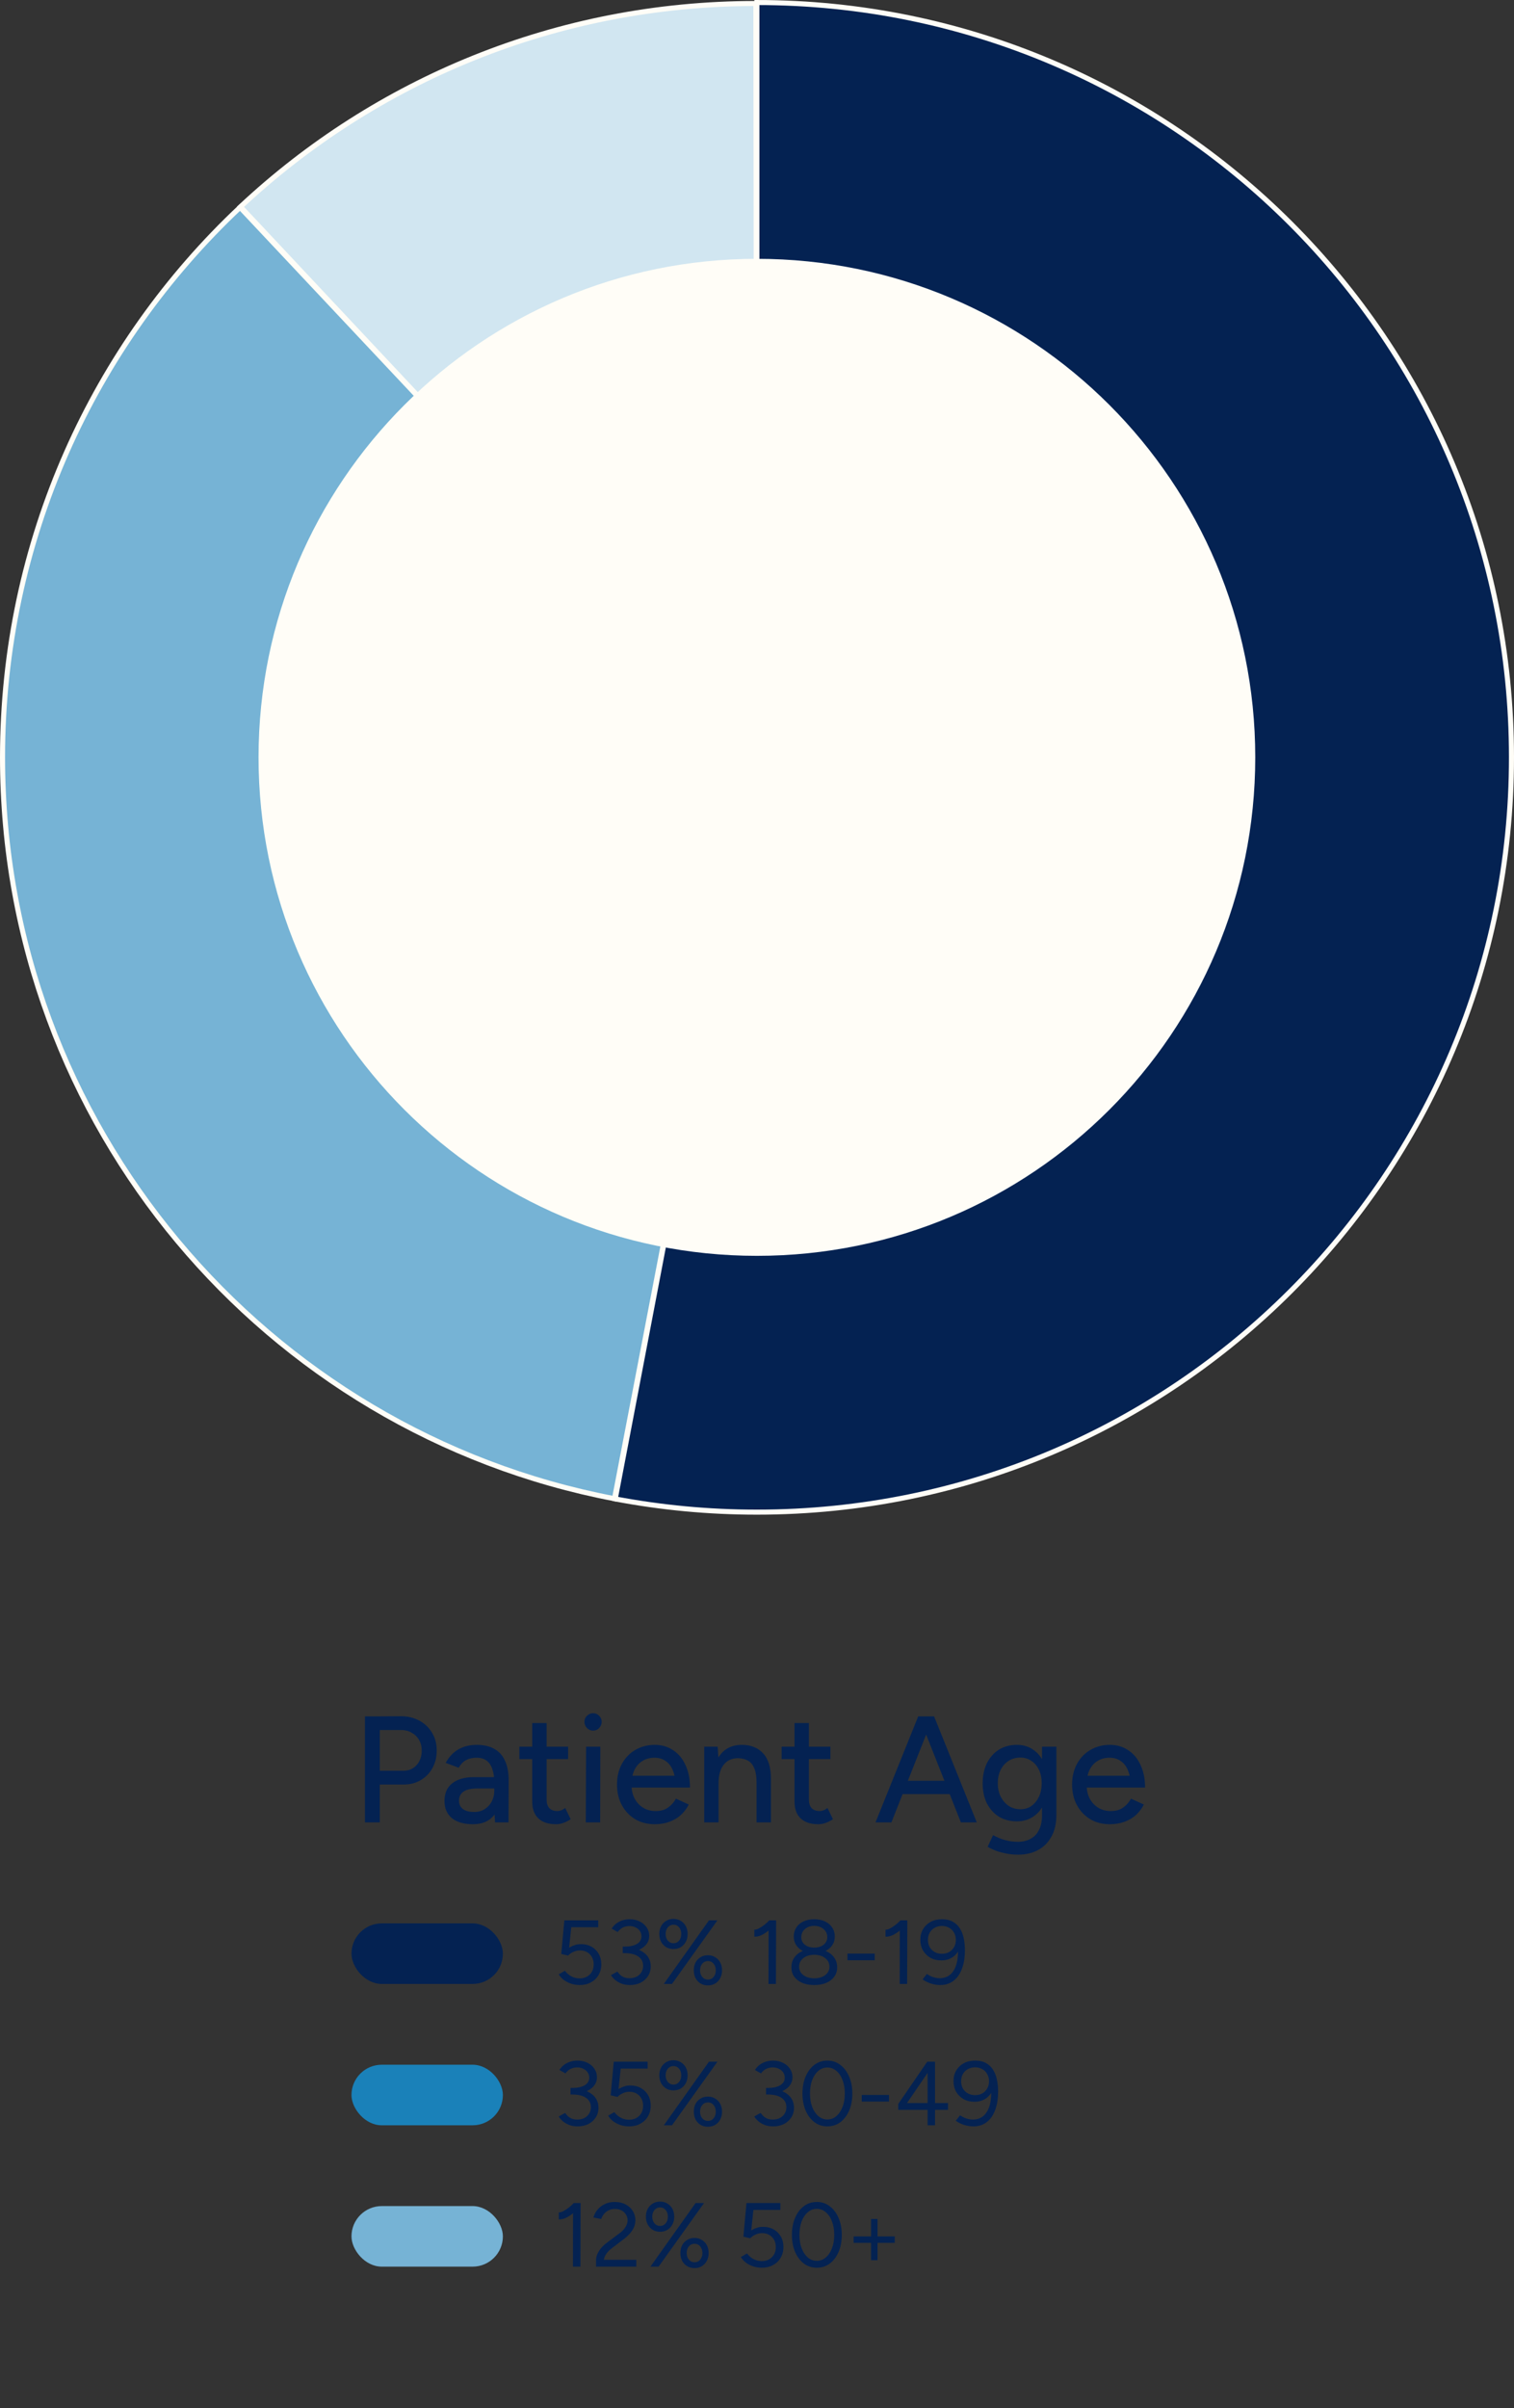
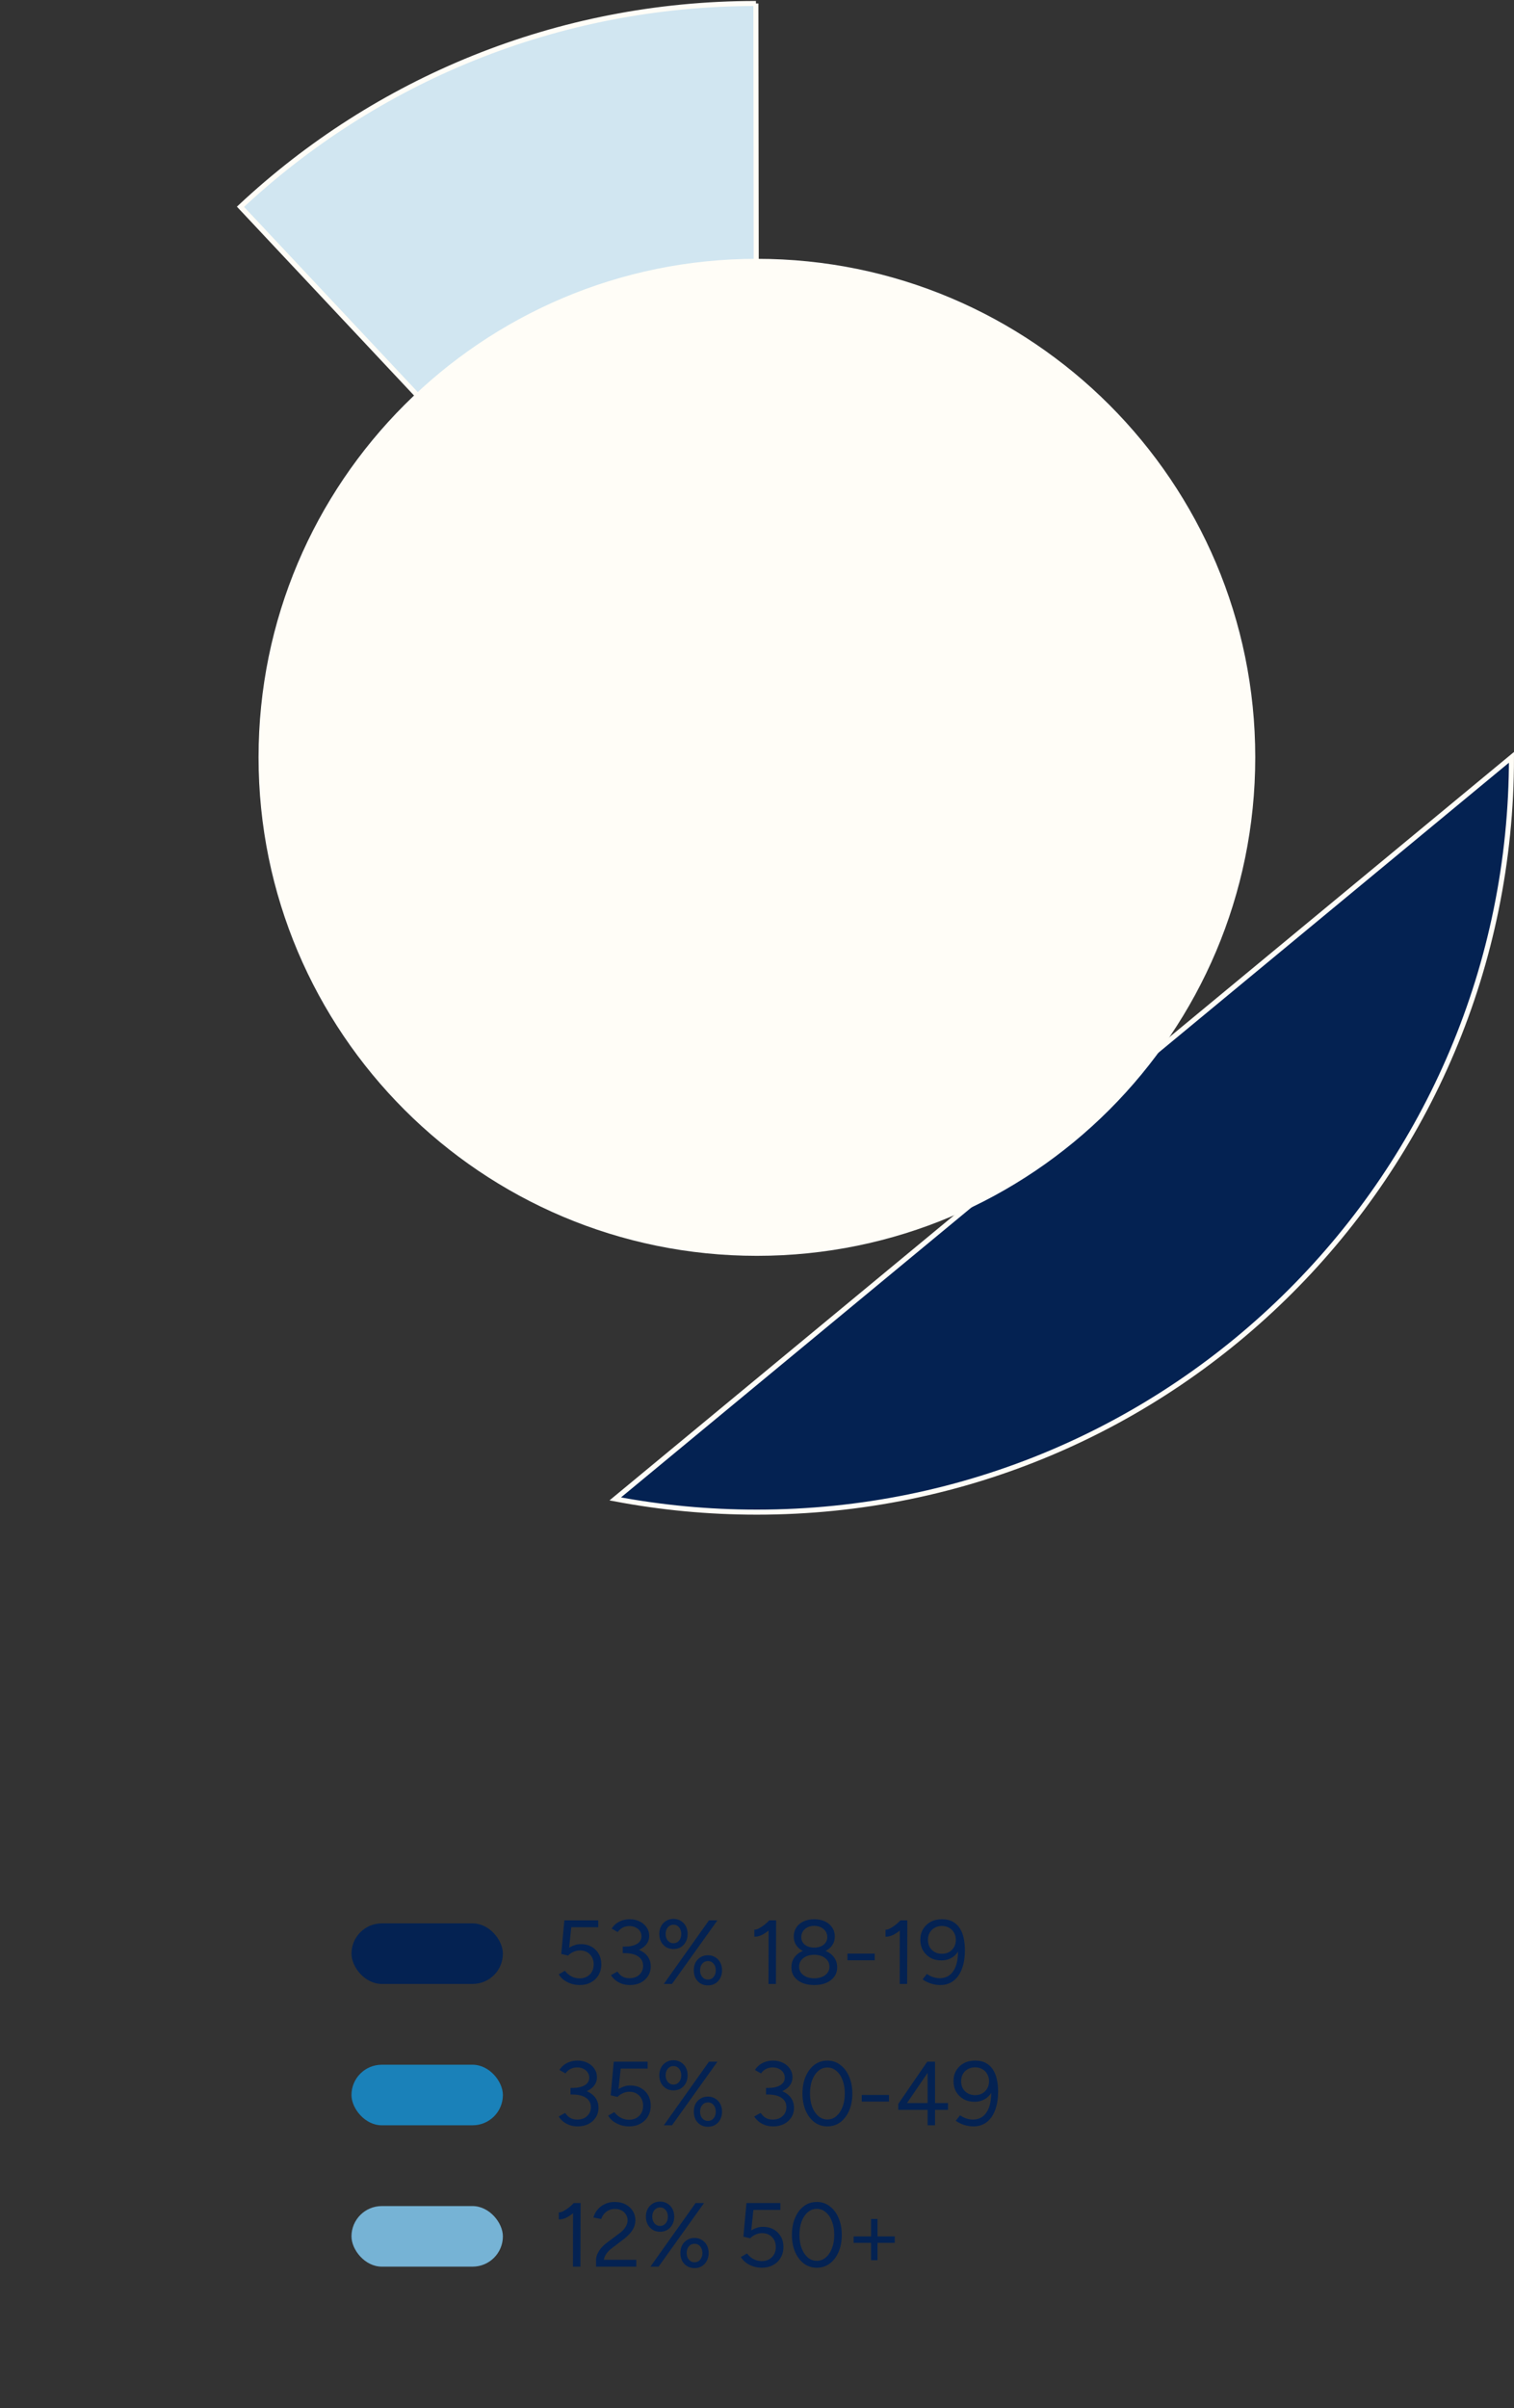
<svg xmlns="http://www.w3.org/2000/svg" width="300" height="477" viewBox="0 0 300 477" fill="none">
  <rect x="0" y="0" width="300" height="477" fill="#333333" stroke="none" />
  <g clip-path="url(#clip0_10_848)">
    <path d="M149.79 0.69C110.28 0.69 74.37 15.97 47.65 40.96L149.97 150.02L149.78 0.69H149.79Z" fill="#D1E6F1" stroke="#FFFDF7" stroke-miterlimit="10" />
-     <path d="M47.57 41.07C18.59 68.33 0.5 107.04 0.5 150.02C0.5 223 52.65 283.69 121.76 296.88L149.98 150.02L47.57 41.07Z" fill="#76B3D5" stroke="#FFFDF7" stroke-miterlimit="10" />
-     <path d="M121.91 296.92C131 298.64 140.38 299.54 149.98 299.54C232.63 299.54 299.5 232.66 299.5 150.02C299.5 67.38 232.62 0.5 149.98 0.5V150.02L121.91 296.92Z" fill="#042252" stroke="#FFFDF7" stroke-miterlimit="10" />
+     <path d="M121.91 296.92C131 298.64 140.38 299.54 149.98 299.54C232.63 299.54 299.5 232.66 299.5 150.02V150.02L121.91 296.92Z" fill="#042252" stroke="#FFFDF7" stroke-miterlimit="10" />
    <path d="M149.98 248.77C204.518 248.77 248.73 204.558 248.73 150.02C248.73 95.481 204.518 51.27 149.98 51.27C95.442 51.27 51.23 95.481 51.23 150.02C51.23 204.558 95.442 248.77 149.98 248.77Z" fill="#FFFDF7" />
  </g>
-   <path d="M75.047 353.5V350.77H79.937C80.997 350.77 81.867 350.4 82.547 349.66C83.227 348.9 83.567 347.93 83.567 346.75C83.567 345.95 83.387 345.25 83.027 344.65C82.667 344.03 82.167 343.55 81.527 343.21C80.907 342.85 80.187 342.68 79.367 342.7H75.047V340L79.397 339.97C80.797 339.97 82.027 340.26 83.087 340.84C84.167 341.42 85.007 342.22 85.607 343.24C86.227 344.24 86.537 345.41 86.537 346.75C86.537 348.05 86.257 349.21 85.697 350.23C85.137 351.25 84.357 352.05 83.357 352.63C82.377 353.21 81.247 353.5 79.967 353.5H75.047ZM72.317 361V340H75.257V361H72.317ZM98.092 361L97.942 358.39V353.17C97.942 352.07 97.812 351.16 97.552 350.44C97.312 349.7 96.932 349.14 96.412 348.76C95.912 348.38 95.242 348.19 94.402 348.19C93.622 348.19 92.932 348.35 92.332 348.67C91.752 348.99 91.272 349.49 90.892 350.17L88.312 349.21C88.672 348.53 89.132 347.92 89.692 347.38C90.252 346.84 90.922 346.42 91.702 346.12C92.502 345.8 93.422 345.64 94.462 345.64C95.862 345.64 97.032 345.91 97.972 346.45C98.932 346.99 99.642 347.8 100.102 348.88C100.582 349.94 100.812 351.26 100.792 352.84L100.762 361H98.092ZM93.712 361.36C91.932 361.36 90.542 360.96 89.542 360.16C88.562 359.34 88.072 358.21 88.072 356.77C88.072 355.23 88.582 354.06 89.602 353.26C90.642 352.44 92.082 352.03 93.922 352.03H98.092V354.28H94.702C93.322 354.28 92.352 354.5 91.792 354.94C91.232 355.36 90.952 355.95 90.952 356.71C90.952 357.41 91.212 357.96 91.732 358.36C92.272 358.74 93.012 358.93 93.952 358.93C94.772 358.93 95.472 358.74 96.052 358.36C96.652 357.98 97.112 357.48 97.432 356.86C97.772 356.22 97.942 355.51 97.942 354.73H99.292C99.292 356.77 98.822 358.39 97.882 359.59C96.942 360.77 95.552 361.36 93.712 361.36ZM110.171 361.36C108.671 361.36 107.511 360.98 106.691 360.22C105.871 359.44 105.461 358.33 105.461 356.89V341.32H108.311V356.47C108.311 357.21 108.491 357.78 108.851 358.18C109.231 358.56 109.771 358.75 110.471 358.75C110.671 358.75 110.891 358.71 111.131 358.63C111.371 358.55 111.661 358.39 112.001 358.15L113.081 360.37C112.561 360.71 112.061 360.96 111.581 361.12C111.121 361.28 110.651 361.36 110.171 361.36ZM102.911 348.46V346H112.571V348.46H102.911ZM116.074 361L116.134 346H118.954L118.924 361H116.074ZM117.514 342.82C117.054 342.82 116.654 342.65 116.314 342.31C115.974 341.95 115.804 341.54 115.804 341.08C115.804 340.6 115.974 340.2 116.314 339.88C116.654 339.54 117.054 339.37 117.514 339.37C117.994 339.37 118.394 339.54 118.714 339.88C119.054 340.2 119.224 340.6 119.224 341.08C119.224 341.54 119.054 341.95 118.714 342.31C118.394 342.65 117.994 342.82 117.514 342.82ZM129.731 361.36C128.271 361.36 126.981 361.03 125.861 360.37C124.741 359.69 123.861 358.76 123.221 357.58C122.581 356.4 122.261 355.04 122.261 353.5C122.261 351.96 122.581 350.6 123.221 349.42C123.861 348.24 124.741 347.32 125.861 346.66C127.001 345.98 128.301 345.64 129.761 345.64C131.121 345.64 132.321 345.99 133.361 346.69C134.421 347.37 135.241 348.35 135.821 349.63C136.421 350.89 136.721 352.38 136.721 354.1H133.871C133.891 352.82 133.731 351.74 133.391 350.86C133.071 349.98 132.591 349.32 131.951 348.88C131.331 348.42 130.581 348.19 129.701 348.19C128.761 348.19 127.951 348.41 127.271 348.85C126.591 349.27 126.061 349.88 125.681 350.68C125.321 351.46 125.141 352.42 125.141 353.56C125.141 354.62 125.351 355.54 125.771 356.32C126.191 357.08 126.761 357.68 127.481 358.12C128.201 358.54 129.021 358.75 129.941 358.75C130.921 358.75 131.731 358.52 132.371 358.06C133.031 357.6 133.551 357.01 133.931 356.29L136.481 357.46C136.081 358.24 135.561 358.93 134.921 359.53C134.281 360.11 133.521 360.56 132.641 360.88C131.781 361.2 130.811 361.36 129.731 361.36ZM124.121 354.1L124.151 351.76H135.131V354.1H124.121ZM139.537 361V346H142.207L142.387 348.76V361H139.537ZM149.917 361V353.32L152.767 352.42V361H149.917ZM149.917 353.32C149.917 351.96 149.757 350.93 149.437 350.23C149.137 349.51 148.707 349.01 148.147 348.73C147.607 348.45 146.977 348.3 146.257 348.28C145.037 348.28 144.087 348.71 143.407 349.57C142.727 350.43 142.387 351.64 142.387 353.2H141.157C141.157 351.62 141.387 350.27 141.847 349.15C142.307 348.01 142.967 347.14 143.827 346.54C144.707 345.94 145.757 345.64 146.977 345.64C148.777 345.64 150.187 346.2 151.207 347.32C152.247 348.42 152.767 350.12 152.767 352.42L149.917 353.32ZM162.143 361.36C160.643 361.36 159.483 360.98 158.663 360.22C157.843 359.44 157.433 358.33 157.433 356.89V341.32H160.283V356.47C160.283 357.21 160.463 357.78 160.823 358.18C161.203 358.56 161.743 358.75 162.443 358.75C162.643 358.75 162.863 358.71 163.103 358.63C163.343 358.55 163.633 358.39 163.973 358.15L165.053 360.37C164.533 360.71 164.033 360.96 163.553 361.12C163.093 361.28 162.623 361.36 162.143 361.36ZM154.883 348.46V346H164.543V348.46H154.883ZM190.401 361L182.091 340H185.091L193.551 361H190.401ZM173.481 361L181.941 340H184.941L176.631 361H173.481ZM177.471 355.39V352.75H189.561V355.39H177.471ZM201.763 367.39C200.763 367.39 199.853 367.29 199.033 367.09C198.213 366.91 197.523 366.7 196.963 366.46C196.403 366.22 195.983 366.01 195.703 365.83L196.783 363.52C197.043 363.68 197.413 363.86 197.893 364.06C198.373 364.28 198.933 364.46 199.573 364.6C200.213 364.76 200.923 364.84 201.703 364.84C202.623 364.84 203.443 364.65 204.163 364.27C204.883 363.91 205.443 363.34 205.843 362.56C206.263 361.78 206.473 360.78 206.473 359.56V346H209.323V359.5C209.323 361.22 208.993 362.66 208.333 363.82C207.693 365 206.803 365.89 205.663 366.49C204.543 367.09 203.243 367.39 201.763 367.39ZM201.493 360.79C200.133 360.79 198.943 360.48 197.923 359.86C196.923 359.22 196.133 358.34 195.553 357.22C194.993 356.08 194.713 354.77 194.713 353.29C194.713 351.75 194.993 350.41 195.553 349.27C196.133 348.13 196.923 347.24 197.923 346.6C198.943 345.96 200.133 345.64 201.493 345.64C202.733 345.64 203.813 345.96 204.733 346.6C205.673 347.24 206.393 348.14 206.893 349.3C207.413 350.44 207.673 351.78 207.673 353.32C207.673 354.8 207.413 356.11 206.893 357.25C206.393 358.37 205.673 359.24 204.733 359.86C203.813 360.48 202.733 360.79 201.493 360.79ZM202.213 358.39C203.053 358.39 203.783 358.17 204.403 357.73C205.023 357.27 205.513 356.66 205.873 355.9C206.233 355.12 206.413 354.23 206.413 353.23C206.413 352.23 206.233 351.35 205.873 350.59C205.513 349.83 205.013 349.24 204.373 348.82C203.753 348.38 203.023 348.16 202.183 348.16C201.303 348.16 200.523 348.38 199.843 348.82C199.183 349.24 198.663 349.83 198.283 350.59C197.903 351.35 197.713 352.23 197.713 353.23C197.713 354.23 197.903 355.12 198.283 355.9C198.683 356.66 199.213 357.27 199.873 357.73C200.553 358.17 201.333 358.39 202.213 358.39ZM219.907 361.36C218.447 361.36 217.157 361.03 216.037 360.37C214.917 359.69 214.037 358.76 213.397 357.58C212.757 356.4 212.437 355.04 212.437 353.5C212.437 351.96 212.757 350.6 213.397 349.42C214.037 348.24 214.917 347.32 216.037 346.66C217.177 345.98 218.477 345.64 219.937 345.64C221.297 345.64 222.497 345.99 223.537 346.69C224.597 347.37 225.417 348.35 225.997 349.63C226.597 350.89 226.897 352.38 226.897 354.1H224.047C224.067 352.82 223.907 351.74 223.567 350.86C223.247 349.98 222.767 349.32 222.127 348.88C221.507 348.42 220.757 348.19 219.877 348.19C218.937 348.19 218.127 348.41 217.447 348.85C216.767 349.27 216.237 349.88 215.857 350.68C215.497 351.46 215.317 352.42 215.317 353.56C215.317 354.62 215.527 355.54 215.947 356.32C216.367 357.08 216.937 357.68 217.657 358.12C218.377 358.54 219.197 358.75 220.117 358.75C221.097 358.75 221.907 358.52 222.547 358.06C223.207 357.6 223.727 357.01 224.107 356.29L226.657 357.46C226.257 358.24 225.737 358.93 225.097 359.53C224.457 360.11 223.697 360.56 222.817 360.88C221.957 361.2 220.987 361.36 219.907 361.36ZM214.297 354.1L214.327 351.76H225.307V354.1H214.297Z" fill="#042252" />
  <path d="M114.867 393.216C114.363 393.216 113.847 393.144 113.319 393C112.803 392.844 112.311 392.61 111.843 392.298C111.387 391.986 111.009 391.584 110.709 391.092L111.933 390.39C112.353 390.918 112.809 391.302 113.301 391.542C113.793 391.782 114.303 391.902 114.831 391.902C115.659 391.902 116.331 391.65 116.847 391.146C117.375 390.63 117.639 389.958 117.639 389.13C117.639 388.314 117.387 387.648 116.883 387.132C116.379 386.616 115.719 386.358 114.903 386.358C114.459 386.358 114.021 386.46 113.589 386.664C113.157 386.856 112.821 387.096 112.581 387.384L111.213 387.06L111.825 380.4H118.539V381.768H111.915L111.825 380.454H113.337L112.635 387.132L111.465 387.06C111.633 386.796 111.843 386.55 112.095 386.322C112.347 386.094 112.635 385.89 112.959 385.71C113.295 385.518 113.649 385.368 114.021 385.26C114.393 385.152 114.771 385.104 115.155 385.116C115.923 385.116 116.607 385.284 117.207 385.62C117.807 385.956 118.281 386.424 118.629 387.024C118.977 387.624 119.151 388.314 119.151 389.094C119.151 389.91 118.965 390.63 118.593 391.254C118.233 391.866 117.729 392.346 117.081 392.694C116.445 393.042 115.707 393.216 114.867 393.216ZM124.842 393.216C124.23 393.216 123.672 393.126 123.168 392.946C122.676 392.754 122.25 392.508 121.89 392.208C121.542 391.908 121.266 391.59 121.062 391.254L122.322 390.552C122.454 390.72 122.616 390.912 122.808 391.128C123.012 391.332 123.27 391.506 123.582 391.65C123.894 391.794 124.278 391.866 124.734 391.866C125.55 391.866 126.204 391.632 126.696 391.164C127.188 390.696 127.434 390.108 127.434 389.4C127.434 388.86 127.284 388.404 126.984 388.032C126.696 387.66 126.276 387.378 125.724 387.186C125.172 386.994 124.512 386.898 123.744 386.898H123.402V385.71H123.708C124.464 385.71 125.16 385.794 125.796 385.962C126.432 386.13 126.984 386.376 127.452 386.7C127.932 387.024 128.298 387.42 128.55 387.888C128.814 388.356 128.946 388.896 128.946 389.508C128.946 390.252 128.76 390.906 128.388 391.47C128.028 392.022 127.536 392.454 126.912 392.766C126.288 393.066 125.598 393.216 124.842 393.216ZM123.402 386.772V385.602H123.744C124.776 385.602 125.592 385.428 126.192 385.08C126.804 384.72 127.11 384.21 127.11 383.55C127.11 383.19 127.014 382.86 126.822 382.56C126.63 382.248 126.348 382.002 125.976 381.822C125.616 381.63 125.196 381.534 124.716 381.534C124.392 381.534 124.086 381.582 123.798 381.678C123.522 381.762 123.264 381.894 123.024 382.074C122.796 382.242 122.586 382.458 122.394 382.722L121.206 382.038C121.434 381.666 121.722 381.342 122.07 381.066C122.43 380.79 122.838 380.574 123.294 380.418C123.75 380.262 124.248 380.184 124.788 380.184C125.52 380.184 126.174 380.328 126.75 380.616C127.338 380.904 127.8 381.3 128.136 381.804C128.472 382.296 128.64 382.854 128.64 383.478C128.64 384.006 128.514 384.474 128.262 384.882C128.01 385.29 127.656 385.638 127.2 385.926C126.756 386.214 126.234 386.43 125.634 386.574C125.046 386.706 124.404 386.772 123.708 386.772H123.402ZM131.537 393L140.483 380.4H142.157L133.157 393H131.537ZM140.267 393.288C139.727 393.288 139.241 393.162 138.809 392.91C138.389 392.646 138.059 392.292 137.819 391.848C137.591 391.392 137.477 390.876 137.477 390.3C137.477 389.712 137.591 389.196 137.819 388.752C138.059 388.308 138.389 387.96 138.809 387.708C139.241 387.444 139.727 387.312 140.267 387.312C140.819 387.312 141.305 387.444 141.725 387.708C142.145 387.96 142.475 388.308 142.715 388.752C142.955 389.196 143.075 389.712 143.075 390.3C143.075 390.876 142.955 391.392 142.715 391.848C142.475 392.292 142.145 392.646 141.725 392.91C141.305 393.162 140.819 393.288 140.267 393.288ZM140.267 392.136C140.735 392.136 141.113 391.962 141.401 391.614C141.689 391.266 141.833 390.828 141.833 390.3C141.833 389.772 141.689 389.334 141.401 388.986C141.113 388.638 140.735 388.464 140.267 388.464C139.823 388.464 139.451 388.638 139.151 388.986C138.863 389.334 138.719 389.772 138.719 390.3C138.719 390.828 138.863 391.266 139.151 391.614C139.451 391.962 139.823 392.136 140.267 392.136ZM133.445 386.088C132.893 386.088 132.407 385.962 131.987 385.71C131.567 385.446 131.237 385.092 130.997 384.648C130.757 384.192 130.637 383.676 130.637 383.1C130.637 382.512 130.757 381.996 130.997 381.552C131.237 381.108 131.567 380.76 131.987 380.508C132.407 380.244 132.893 380.112 133.445 380.112C133.997 380.112 134.483 380.244 134.903 380.508C135.323 380.76 135.653 381.108 135.893 381.552C136.133 381.996 136.253 382.512 136.253 383.1C136.253 383.676 136.133 384.192 135.893 384.648C135.653 385.092 135.323 385.446 134.903 385.71C134.483 385.962 133.997 386.088 133.445 386.088ZM133.445 384.936C133.901 384.936 134.273 384.762 134.561 384.414C134.849 384.066 134.993 383.628 134.993 383.1C134.993 382.572 134.849 382.134 134.561 381.786C134.273 381.438 133.901 381.264 133.445 381.264C133.001 381.264 132.629 381.438 132.329 381.786C132.041 382.134 131.897 382.572 131.897 383.1C131.897 383.628 132.041 384.066 132.329 384.414C132.629 384.762 133.001 384.936 133.445 384.936ZM152.277 393L152.295 381.21L152.421 380.4H153.789L153.753 393H152.277ZM149.469 383.64V382.254C149.721 382.266 150.021 382.182 150.369 382.002C150.717 381.822 151.077 381.588 151.449 381.3C151.821 381.012 152.145 380.712 152.421 380.4L153.357 381.426C152.961 381.846 152.547 382.224 152.115 382.56C151.683 382.896 151.245 383.166 150.801 383.37C150.357 383.562 149.913 383.652 149.469 383.64ZM161.332 393.216C160.432 393.216 159.64 393.072 158.956 392.784C158.272 392.484 157.744 392.076 157.372 391.56C157 391.032 156.814 390.42 156.814 389.724C156.814 388.992 157 388.35 157.372 387.798C157.744 387.246 158.272 386.82 158.956 386.52C159.64 386.208 160.432 386.052 161.332 386.052C162.256 386.052 163.054 386.208 163.726 386.52C164.41 386.82 164.938 387.246 165.31 387.798C165.694 388.35 165.886 388.992 165.886 389.724C165.886 390.42 165.694 391.032 165.31 391.56C164.938 392.076 164.41 392.484 163.726 392.784C163.054 393.072 162.256 393.216 161.332 393.216ZM161.332 391.884C162.22 391.884 162.946 391.674 163.51 391.254C164.074 390.822 164.356 390.264 164.356 389.58C164.356 388.884 164.074 388.32 163.51 387.888C162.946 387.444 162.22 387.222 161.332 387.222C160.756 387.222 160.24 387.324 159.784 387.528C159.34 387.72 158.986 387.996 158.722 388.356C158.47 388.704 158.344 389.112 158.344 389.58C158.344 390.036 158.47 390.438 158.722 390.786C158.986 391.134 159.34 391.404 159.784 391.596C160.24 391.788 160.756 391.884 161.332 391.884ZM161.332 386.934C160.528 386.934 159.82 386.796 159.208 386.52C158.596 386.232 158.122 385.842 157.786 385.35C157.45 384.846 157.282 384.264 157.282 383.604C157.282 382.932 157.45 382.338 157.786 381.822C158.122 381.306 158.596 380.904 159.208 380.616C159.82 380.328 160.528 380.184 161.332 380.184C162.16 380.184 162.874 380.328 163.474 380.616C164.086 380.904 164.56 381.306 164.896 381.822C165.244 382.338 165.418 382.932 165.418 383.604C165.418 384.264 165.244 384.846 164.896 385.35C164.56 385.842 164.086 386.232 163.474 386.52C162.874 386.796 162.16 386.934 161.332 386.934ZM161.332 385.8C162.088 385.8 162.706 385.614 163.186 385.242C163.678 384.858 163.924 384.36 163.924 383.748C163.924 383.076 163.678 382.536 163.186 382.128C162.706 381.708 162.088 381.498 161.332 381.498C160.588 381.498 159.976 381.708 159.496 382.128C159.016 382.536 158.776 383.076 158.776 383.748C158.776 384.36 159.016 384.858 159.496 385.242C159.976 385.614 160.588 385.8 161.332 385.8ZM167.925 388.302V386.988H173.325V388.302H167.925ZM178.275 393L178.293 381.21L178.419 380.4H179.787L179.751 393H178.275ZM175.467 383.64V382.254C175.719 382.266 176.019 382.182 176.367 382.002C176.715 381.822 177.075 381.588 177.447 381.3C177.819 381.012 178.143 380.712 178.419 380.4L179.355 381.426C178.959 381.846 178.545 382.224 178.113 382.56C177.681 382.896 177.243 383.166 176.799 383.37C176.355 383.562 175.911 383.652 175.467 383.64ZM186.629 380.184C187.517 380.184 188.249 380.352 188.825 380.688C189.401 381.012 189.863 381.456 190.211 382.02C190.571 382.584 190.823 383.238 190.967 383.982C191.123 384.714 191.201 385.494 191.201 386.322C191.201 387.402 191.087 388.368 190.859 389.22C190.631 390.072 190.307 390.798 189.887 391.398C189.467 391.986 188.957 392.436 188.357 392.748C187.769 393.06 187.097 393.216 186.341 393.216C185.717 393.216 185.093 393.12 184.469 392.928C183.857 392.724 183.305 392.448 182.813 392.1L183.659 391.02C184.043 391.284 184.457 391.494 184.901 391.65C185.357 391.794 185.789 391.866 186.197 391.866C187.421 391.866 188.351 391.35 188.987 390.318C189.635 389.286 189.917 387.726 189.833 385.638L190.157 385.944C189.869 386.676 189.407 387.258 188.771 387.69C188.135 388.122 187.385 388.338 186.521 388.338C185.705 388.338 184.985 388.164 184.361 387.816C183.737 387.456 183.245 386.97 182.885 386.358C182.537 385.746 182.363 385.038 182.363 384.234C182.363 383.442 182.543 382.746 182.903 382.146C183.263 381.534 183.761 381.054 184.397 380.706C185.045 380.358 185.789 380.184 186.629 380.184ZM186.629 381.516C186.101 381.516 185.627 381.636 185.207 381.876C184.787 382.104 184.457 382.428 184.217 382.848C183.989 383.256 183.875 383.73 183.875 384.27C183.875 384.81 183.989 385.29 184.217 385.71C184.457 386.118 184.787 386.442 185.207 386.682C185.627 386.91 186.101 387.024 186.629 387.024C187.181 387.024 187.661 386.91 188.069 386.682C188.489 386.442 188.813 386.118 189.041 385.71C189.281 385.29 189.401 384.81 189.401 384.27C189.401 383.73 189.281 383.256 189.041 382.848C188.813 382.428 188.489 382.104 188.069 381.876C187.661 381.636 187.181 381.516 186.629 381.516ZM114.489 421.216C113.877 421.216 113.319 421.126 112.815 420.946C112.323 420.754 111.897 420.508 111.537 420.208C111.189 419.908 110.913 419.59 110.709 419.254L111.969 418.552C112.101 418.72 112.263 418.912 112.455 419.128C112.659 419.332 112.917 419.506 113.229 419.65C113.541 419.794 113.925 419.866 114.381 419.866C115.197 419.866 115.851 419.632 116.343 419.164C116.835 418.696 117.081 418.108 117.081 417.4C117.081 416.86 116.931 416.404 116.631 416.032C116.343 415.66 115.923 415.378 115.371 415.186C114.819 414.994 114.159 414.898 113.391 414.898H113.049V413.71H113.355C114.111 413.71 114.807 413.794 115.443 413.962C116.079 414.13 116.631 414.376 117.099 414.7C117.579 415.024 117.945 415.42 118.197 415.888C118.461 416.356 118.593 416.896 118.593 417.508C118.593 418.252 118.407 418.906 118.035 419.47C117.675 420.022 117.183 420.454 116.559 420.766C115.935 421.066 115.245 421.216 114.489 421.216ZM113.049 414.772V413.602H113.391C114.423 413.602 115.239 413.428 115.839 413.08C116.451 412.72 116.757 412.21 116.757 411.55C116.757 411.19 116.661 410.86 116.469 410.56C116.277 410.248 115.995 410.002 115.623 409.822C115.263 409.63 114.843 409.534 114.363 409.534C114.039 409.534 113.733 409.582 113.445 409.678C113.169 409.762 112.911 409.894 112.671 410.074C112.443 410.242 112.233 410.458 112.041 410.722L110.853 410.038C111.081 409.666 111.369 409.342 111.717 409.066C112.077 408.79 112.485 408.574 112.941 408.418C113.397 408.262 113.895 408.184 114.435 408.184C115.167 408.184 115.821 408.328 116.397 408.616C116.985 408.904 117.447 409.3 117.783 409.804C118.119 410.296 118.287 410.854 118.287 411.478C118.287 412.006 118.161 412.474 117.909 412.882C117.657 413.29 117.303 413.638 116.847 413.926C116.403 414.214 115.881 414.43 115.281 414.574C114.693 414.706 114.051 414.772 113.355 414.772H113.049ZM124.658 421.216C124.154 421.216 123.638 421.144 123.11 421C122.594 420.844 122.102 420.61 121.634 420.298C121.178 419.986 120.8 419.584 120.5 419.092L121.724 418.39C122.144 418.918 122.6 419.302 123.092 419.542C123.584 419.782 124.094 419.902 124.622 419.902C125.45 419.902 126.122 419.65 126.638 419.146C127.166 418.63 127.43 417.958 127.43 417.13C127.43 416.314 127.178 415.648 126.674 415.132C126.17 414.616 125.51 414.358 124.694 414.358C124.25 414.358 123.812 414.46 123.38 414.664C122.948 414.856 122.612 415.096 122.372 415.384L121.004 415.06L121.616 408.4H128.33V409.768H121.706L121.616 408.454H123.128L122.426 415.132L121.256 415.06C121.424 414.796 121.634 414.55 121.886 414.322C122.138 414.094 122.426 413.89 122.75 413.71C123.086 413.518 123.44 413.368 123.812 413.26C124.184 413.152 124.562 413.104 124.946 413.116C125.714 413.116 126.398 413.284 126.998 413.62C127.598 413.956 128.072 414.424 128.42 415.024C128.768 415.624 128.942 416.314 128.942 417.094C128.942 417.91 128.756 418.63 128.384 419.254C128.024 419.866 127.52 420.346 126.872 420.694C126.236 421.042 125.498 421.216 124.658 421.216ZM131.537 421L140.483 408.4H142.157L133.157 421H131.537ZM140.267 421.288C139.727 421.288 139.241 421.162 138.809 420.91C138.389 420.646 138.059 420.292 137.819 419.848C137.591 419.392 137.477 418.876 137.477 418.3C137.477 417.712 137.591 417.196 137.819 416.752C138.059 416.308 138.389 415.96 138.809 415.708C139.241 415.444 139.727 415.312 140.267 415.312C140.819 415.312 141.305 415.444 141.725 415.708C142.145 415.96 142.475 416.308 142.715 416.752C142.955 417.196 143.075 417.712 143.075 418.3C143.075 418.876 142.955 419.392 142.715 419.848C142.475 420.292 142.145 420.646 141.725 420.91C141.305 421.162 140.819 421.288 140.267 421.288ZM140.267 420.136C140.735 420.136 141.113 419.962 141.401 419.614C141.689 419.266 141.833 418.828 141.833 418.3C141.833 417.772 141.689 417.334 141.401 416.986C141.113 416.638 140.735 416.464 140.267 416.464C139.823 416.464 139.451 416.638 139.151 416.986C138.863 417.334 138.719 417.772 138.719 418.3C138.719 418.828 138.863 419.266 139.151 419.614C139.451 419.962 139.823 420.136 140.267 420.136ZM133.445 414.088C132.893 414.088 132.407 413.962 131.987 413.71C131.567 413.446 131.237 413.092 130.997 412.648C130.757 412.192 130.637 411.676 130.637 411.1C130.637 410.512 130.757 409.996 130.997 409.552C131.237 409.108 131.567 408.76 131.987 408.508C132.407 408.244 132.893 408.112 133.445 408.112C133.997 408.112 134.483 408.244 134.903 408.508C135.323 408.76 135.653 409.108 135.893 409.552C136.133 409.996 136.253 410.512 136.253 411.1C136.253 411.676 136.133 412.192 135.893 412.648C135.653 413.092 135.323 413.446 134.903 413.71C134.483 413.962 133.997 414.088 133.445 414.088ZM133.445 412.936C133.901 412.936 134.273 412.762 134.561 412.414C134.849 412.066 134.993 411.628 134.993 411.1C134.993 410.572 134.849 410.134 134.561 409.786C134.273 409.438 133.901 409.264 133.445 409.264C133.001 409.264 132.629 409.438 132.329 409.786C132.041 410.134 131.897 410.572 131.897 411.1C131.897 411.628 132.041 412.066 132.329 412.414C132.629 412.762 133.001 412.936 133.445 412.936ZM153.231 421.216C152.619 421.216 152.061 421.126 151.557 420.946C151.065 420.754 150.639 420.508 150.279 420.208C149.931 419.908 149.655 419.59 149.451 419.254L150.711 418.552C150.843 418.72 151.005 418.912 151.197 419.128C151.401 419.332 151.659 419.506 151.971 419.65C152.283 419.794 152.667 419.866 153.123 419.866C153.939 419.866 154.593 419.632 155.085 419.164C155.577 418.696 155.823 418.108 155.823 417.4C155.823 416.86 155.673 416.404 155.373 416.032C155.085 415.66 154.665 415.378 154.113 415.186C153.561 414.994 152.901 414.898 152.133 414.898H151.791V413.71H152.097C152.853 413.71 153.549 413.794 154.185 413.962C154.821 414.13 155.373 414.376 155.841 414.7C156.321 415.024 156.687 415.42 156.939 415.888C157.203 416.356 157.335 416.896 157.335 417.508C157.335 418.252 157.149 418.906 156.777 419.47C156.417 420.022 155.925 420.454 155.301 420.766C154.677 421.066 153.987 421.216 153.231 421.216ZM151.791 414.772V413.602H152.133C153.165 413.602 153.981 413.428 154.581 413.08C155.193 412.72 155.499 412.21 155.499 411.55C155.499 411.19 155.403 410.86 155.211 410.56C155.019 410.248 154.737 410.002 154.365 409.822C154.005 409.63 153.585 409.534 153.105 409.534C152.781 409.534 152.475 409.582 152.187 409.678C151.911 409.762 151.653 409.894 151.413 410.074C151.185 410.242 150.975 410.458 150.783 410.722L149.595 410.038C149.823 409.666 150.111 409.342 150.459 409.066C150.819 408.79 151.227 408.574 151.683 408.418C152.139 408.262 152.637 408.184 153.177 408.184C153.909 408.184 154.563 408.328 155.139 408.616C155.727 408.904 156.189 409.3 156.525 409.804C156.861 410.296 157.029 410.854 157.029 411.478C157.029 412.006 156.903 412.474 156.651 412.882C156.399 413.29 156.045 413.638 155.589 413.926C155.145 414.214 154.623 414.43 154.023 414.574C153.435 414.706 152.793 414.772 152.097 414.772H151.791ZM163.94 421.216C162.98 421.216 162.128 420.94 161.384 420.388C160.64 419.824 160.058 419.056 159.638 418.084C159.218 417.1 159.008 415.972 159.008 414.7C159.008 413.428 159.218 412.306 159.638 411.334C160.058 410.35 160.634 409.582 161.366 409.03C162.11 408.466 162.968 408.184 163.94 408.184C164.912 408.184 165.764 408.466 166.496 409.03C167.24 409.582 167.822 410.35 168.242 411.334C168.674 412.306 168.89 413.428 168.89 414.7C168.89 415.972 168.68 417.1 168.26 418.084C167.84 419.056 167.258 419.824 166.514 420.388C165.77 420.94 164.912 421.216 163.94 421.216ZM163.94 419.848C164.612 419.848 165.206 419.626 165.722 419.182C166.25 418.738 166.658 418.132 166.946 417.364C167.246 416.596 167.396 415.708 167.396 414.7C167.396 413.692 167.246 412.804 166.946 412.036C166.658 411.256 166.25 410.65 165.722 410.218C165.206 409.774 164.612 409.552 163.94 409.552C163.268 409.552 162.674 409.774 162.158 410.218C161.642 410.65 161.234 411.256 160.934 412.036C160.646 412.804 160.502 413.692 160.502 414.7C160.502 415.708 160.646 416.596 160.934 417.364C161.234 418.132 161.642 418.738 162.158 419.182C162.686 419.626 163.28 419.848 163.94 419.848ZM170.755 416.302V414.988H176.155V416.302H170.755ZM179.125 417.472L177.991 416.77L183.733 408.4L184.723 409.264L179.125 417.472ZM177.991 417.94V416.77L178.963 416.59H187.855V417.94H177.991ZM183.805 421V409.372L183.733 408.4H185.281V421H183.805ZM193.203 408.184C194.091 408.184 194.823 408.352 195.399 408.688C195.975 409.012 196.437 409.456 196.785 410.02C197.145 410.584 197.397 411.238 197.541 411.982C197.697 412.714 197.775 413.494 197.775 414.322C197.775 415.402 197.661 416.368 197.433 417.22C197.205 418.072 196.881 418.798 196.461 419.398C196.041 419.986 195.531 420.436 194.931 420.748C194.343 421.06 193.671 421.216 192.915 421.216C192.291 421.216 191.667 421.12 191.043 420.928C190.431 420.724 189.879 420.448 189.387 420.1L190.233 419.02C190.617 419.284 191.031 419.494 191.475 419.65C191.931 419.794 192.363 419.866 192.771 419.866C193.995 419.866 194.925 419.35 195.561 418.318C196.209 417.286 196.491 415.726 196.407 413.638L196.731 413.944C196.443 414.676 195.981 415.258 195.345 415.69C194.709 416.122 193.959 416.338 193.095 416.338C192.279 416.338 191.559 416.164 190.935 415.816C190.311 415.456 189.819 414.97 189.459 414.358C189.111 413.746 188.937 413.038 188.937 412.234C188.937 411.442 189.117 410.746 189.477 410.146C189.837 409.534 190.335 409.054 190.971 408.706C191.619 408.358 192.363 408.184 193.203 408.184ZM193.203 409.516C192.675 409.516 192.201 409.636 191.781 409.876C191.361 410.104 191.031 410.428 190.791 410.848C190.563 411.256 190.449 411.73 190.449 412.27C190.449 412.81 190.563 413.29 190.791 413.71C191.031 414.118 191.361 414.442 191.781 414.682C192.201 414.91 192.675 415.024 193.203 415.024C193.755 415.024 194.235 414.91 194.643 414.682C195.063 414.442 195.387 414.118 195.615 413.71C195.855 413.29 195.975 412.81 195.975 412.27C195.975 411.73 195.855 411.256 195.615 410.848C195.387 410.428 195.063 410.104 194.643 409.876C194.235 409.636 193.755 409.516 193.203 409.516ZM113.535 449L113.553 437.21L113.679 436.4H115.047L115.011 449H113.535ZM110.727 439.64V438.254C110.979 438.266 111.279 438.182 111.627 438.002C111.975 437.822 112.335 437.588 112.707 437.3C113.079 437.012 113.403 436.712 113.679 436.4L114.615 437.426C114.219 437.846 113.805 438.224 113.373 438.56C112.941 438.896 112.503 439.166 112.059 439.37C111.615 439.562 111.171 439.652 110.727 439.64ZM119.62 448.118L118.108 447.74C118.108 447.344 118.186 446.954 118.342 446.57C118.51 446.174 118.744 445.784 119.044 445.4C119.356 445.016 119.734 444.656 120.178 444.32L122.788 442.358C123.1 442.142 123.37 441.896 123.598 441.62C123.838 441.332 124.024 441.038 124.156 440.738C124.288 440.426 124.354 440.126 124.354 439.838C124.354 439.418 124.252 439.04 124.048 438.704C123.844 438.356 123.556 438.08 123.184 437.876C122.812 437.672 122.374 437.57 121.87 437.57C121.378 437.57 120.946 437.666 120.574 437.858C120.202 438.038 119.896 438.284 119.656 438.596C119.416 438.896 119.242 439.22 119.134 439.568L117.586 439.262C117.73 438.722 117.988 438.218 118.36 437.75C118.744 437.282 119.23 436.904 119.818 436.616C120.406 436.328 121.06 436.184 121.78 436.184C122.62 436.184 123.346 436.346 123.958 436.67C124.57 436.982 125.044 437.414 125.38 437.966C125.728 438.506 125.902 439.124 125.902 439.82C125.902 440.48 125.722 441.104 125.362 441.692C125.002 442.28 124.48 442.85 123.796 443.402L121.33 445.274C120.982 445.526 120.676 445.802 120.412 446.102C120.16 446.402 119.962 446.72 119.818 447.056C119.686 447.38 119.62 447.734 119.62 448.118ZM118.108 449V447.74L119.26 447.65H126.082V449H118.108ZM128.883 449L137.829 436.4H139.503L130.503 449H128.883ZM137.613 449.288C137.073 449.288 136.587 449.162 136.155 448.91C135.735 448.646 135.405 448.292 135.165 447.848C134.937 447.392 134.823 446.876 134.823 446.3C134.823 445.712 134.937 445.196 135.165 444.752C135.405 444.308 135.735 443.96 136.155 443.708C136.587 443.444 137.073 443.312 137.613 443.312C138.165 443.312 138.651 443.444 139.071 443.708C139.491 443.96 139.821 444.308 140.061 444.752C140.301 445.196 140.421 445.712 140.421 446.3C140.421 446.876 140.301 447.392 140.061 447.848C139.821 448.292 139.491 448.646 139.071 448.91C138.651 449.162 138.165 449.288 137.613 449.288ZM137.613 448.136C138.081 448.136 138.459 447.962 138.747 447.614C139.035 447.266 139.179 446.828 139.179 446.3C139.179 445.772 139.035 445.334 138.747 444.986C138.459 444.638 138.081 444.464 137.613 444.464C137.169 444.464 136.797 444.638 136.497 444.986C136.209 445.334 136.065 445.772 136.065 446.3C136.065 446.828 136.209 447.266 136.497 447.614C136.797 447.962 137.169 448.136 137.613 448.136ZM130.791 442.088C130.239 442.088 129.753 441.962 129.333 441.71C128.913 441.446 128.583 441.092 128.343 440.648C128.103 440.192 127.983 439.676 127.983 439.1C127.983 438.512 128.103 437.996 128.343 437.552C128.583 437.108 128.913 436.76 129.333 436.508C129.753 436.244 130.239 436.112 130.791 436.112C131.343 436.112 131.829 436.244 132.249 436.508C132.669 436.76 132.999 437.108 133.239 437.552C133.479 437.996 133.599 438.512 133.599 439.1C133.599 439.676 133.479 440.192 133.239 440.648C132.999 441.092 132.669 441.446 132.249 441.71C131.829 441.962 131.343 442.088 130.791 442.088ZM130.791 440.936C131.247 440.936 131.619 440.762 131.907 440.414C132.195 440.066 132.339 439.628 132.339 439.1C132.339 438.572 132.195 438.134 131.907 437.786C131.619 437.438 131.247 437.264 130.791 437.264C130.347 437.264 129.975 437.438 129.675 437.786C129.387 438.134 129.243 438.572 129.243 439.1C129.243 439.628 129.387 440.066 129.675 440.414C129.975 440.762 130.347 440.936 130.791 440.936ZM150.955 449.216C150.451 449.216 149.935 449.144 149.407 449C148.891 448.844 148.399 448.61 147.931 448.298C147.475 447.986 147.097 447.584 146.797 447.092L148.021 446.39C148.441 446.918 148.897 447.302 149.389 447.542C149.881 447.782 150.391 447.902 150.919 447.902C151.747 447.902 152.419 447.65 152.935 447.146C153.463 446.63 153.727 445.958 153.727 445.13C153.727 444.314 153.475 443.648 152.971 443.132C152.467 442.616 151.807 442.358 150.991 442.358C150.547 442.358 150.109 442.46 149.677 442.664C149.245 442.856 148.909 443.096 148.669 443.384L147.301 443.06L147.913 436.4H154.627V437.768H148.003L147.913 436.454H149.425L148.723 443.132L147.553 443.06C147.721 442.796 147.931 442.55 148.183 442.322C148.435 442.094 148.723 441.89 149.047 441.71C149.383 441.518 149.737 441.368 150.109 441.26C150.481 441.152 150.859 441.104 151.243 441.116C152.011 441.116 152.695 441.284 153.295 441.62C153.895 441.956 154.369 442.424 154.717 443.024C155.065 443.624 155.239 444.314 155.239 445.094C155.239 445.91 155.053 446.63 154.681 447.254C154.321 447.866 153.817 448.346 153.169 448.694C152.533 449.042 151.795 449.216 150.955 449.216ZM161.848 449.216C160.888 449.216 160.036 448.94 159.292 448.388C158.548 447.824 157.966 447.056 157.546 446.084C157.126 445.1 156.916 443.972 156.916 442.7C156.916 441.428 157.126 440.306 157.546 439.334C157.966 438.35 158.542 437.582 159.274 437.03C160.018 436.466 160.876 436.184 161.848 436.184C162.82 436.184 163.672 436.466 164.404 437.03C165.148 437.582 165.73 438.35 166.15 439.334C166.582 440.306 166.798 441.428 166.798 442.7C166.798 443.972 166.588 445.1 166.168 446.084C165.748 447.056 165.166 447.824 164.422 448.388C163.678 448.94 162.82 449.216 161.848 449.216ZM161.848 447.848C162.52 447.848 163.114 447.626 163.63 447.182C164.158 446.738 164.566 446.132 164.854 445.364C165.154 444.596 165.304 443.708 165.304 442.7C165.304 441.692 165.154 440.804 164.854 440.036C164.566 439.256 164.158 438.65 163.63 438.218C163.114 437.774 162.52 437.552 161.848 437.552C161.176 437.552 160.582 437.774 160.066 438.218C159.55 438.65 159.142 439.256 158.842 440.036C158.554 440.804 158.41 441.692 158.41 442.7C158.41 443.708 158.554 444.596 158.842 445.364C159.142 446.132 159.55 446.738 160.066 447.182C160.594 447.626 161.188 447.848 161.848 447.848ZM172.605 447.722V439.55H173.883V447.722H172.605ZM169.149 444.284V443.006H177.303V444.284H169.149Z" fill="#042252" />
  <rect x="69.647" y="381" width="30" height="12" rx="6" fill="#042252" />
  <rect x="69.647" y="409" width="30" height="12" rx="6" fill="#1A81B9" />
  <rect x="69.647" y="437" width="30" height="12" rx="6" fill="#76B3D5" />
  <defs>
    <clipPath id="clip0_10_848">
      <rect width="300" height="300.05" fill="white" />
    </clipPath>
  </defs>
</svg>